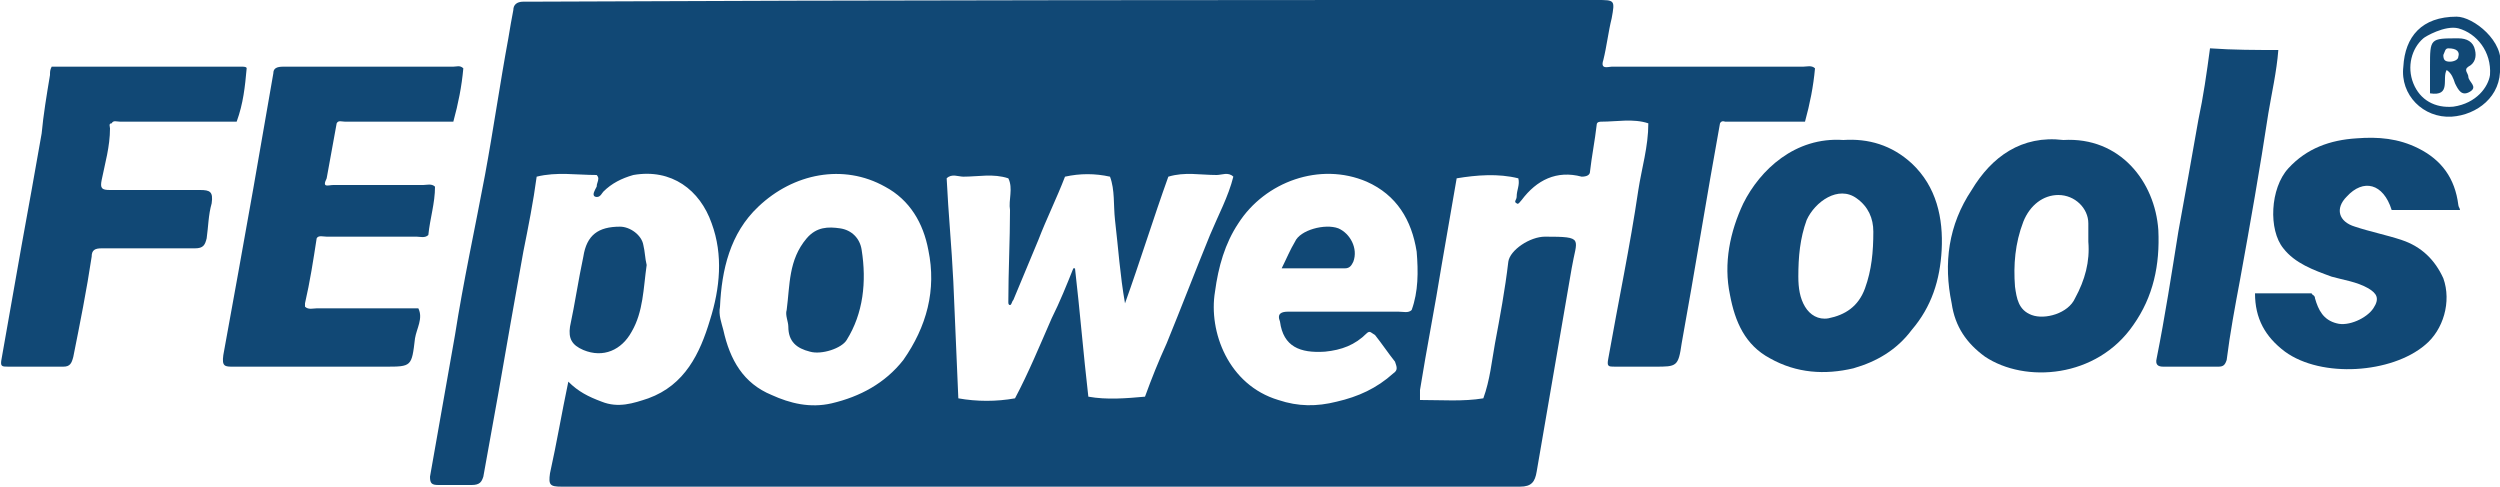
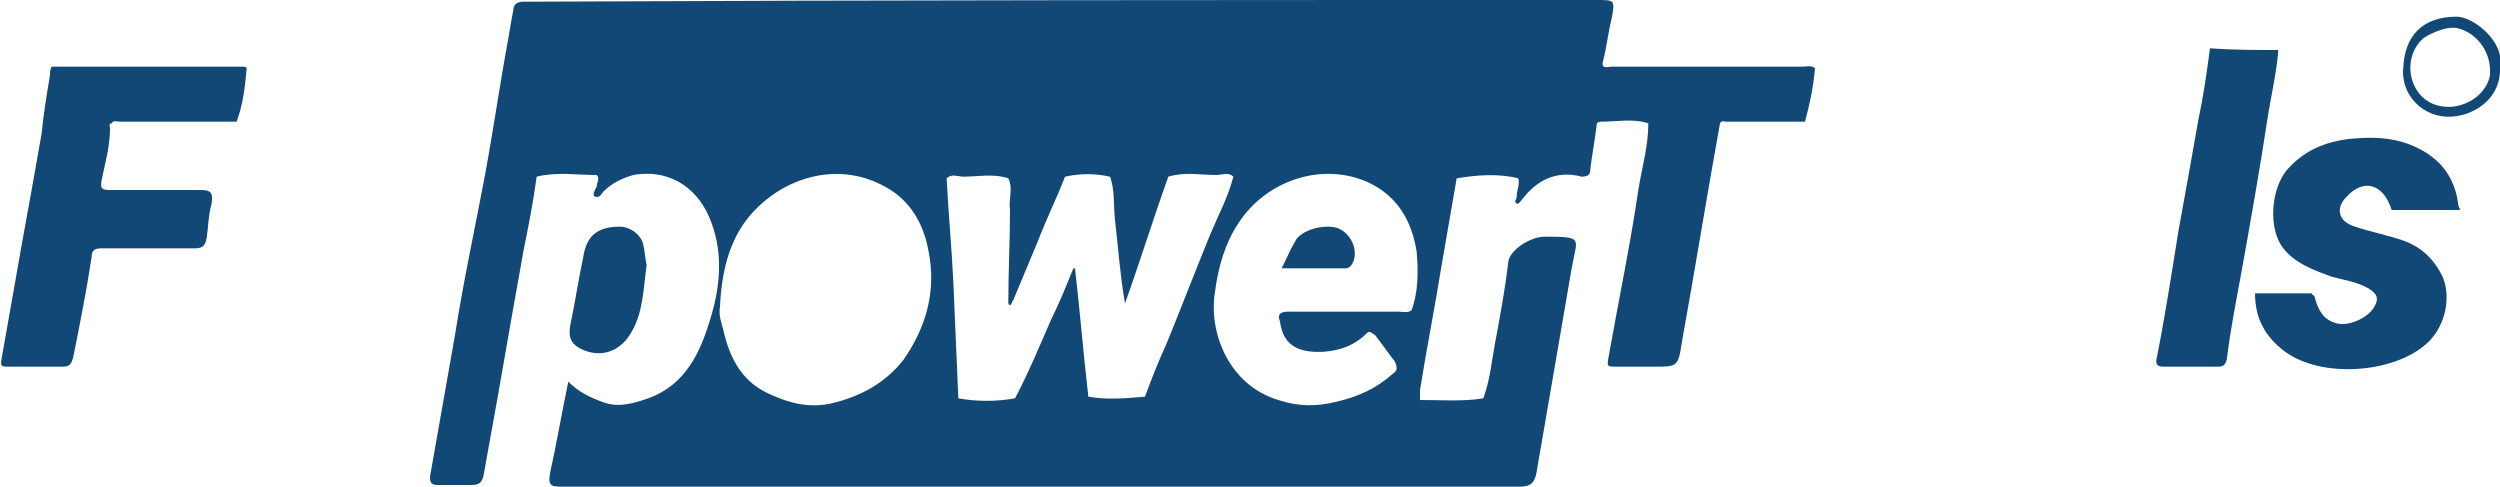
<svg xmlns="http://www.w3.org/2000/svg" version="1.1" id="Layer_1" x="0px" y="0px" viewBox="0 0 150 29.2" style="enable-background:new 0 0 150 29.2;" xml:space="preserve">
  <style type="text/css">
	.st0{fill:#114875;}
</style>
  <g>
    <path class="st0" d="M103.2,7.4c-0.8,4.4-1.5,8.8-2.3,13.2c-0.2,1.4-0.3,1.4-1.6,1.4c-0.8,0-1.6,0-2.4,0c-0.4,0-0.5,0-0.4-0.5   c0.6-3.4,1.3-6.7,1.8-10.1c0.2-1.3,0.6-2.6,0.6-4c-0.9-0.3-1.9-0.1-2.8-0.1c-0.1,0-0.3,0-0.3,0.2c-0.1,0.9-0.3,1.9-0.4,2.8   c0,0.2-0.2,0.3-0.5,0.3c-1.5-0.4-2.7,0.2-3.6,1.4c-0.1,0.1-0.2,0.3-0.3,0.2c-0.2-0.1,0-0.2,0-0.4c0-0.4,0.2-0.7,0.1-1.1   c-1.2-0.3-2.5-0.2-3.7,0c-0.3,1.7-0.6,3.5-0.9,5.2c-0.4,2.5-0.9,5-1.3,7.5c0,0.2,0,0.3,0,0.5c0,0,0,0,0,0.1c0,0,0,0,0,0   c1.3,0,2.6,0.1,3.8-0.1c0.4-1.1,0.5-2.2,0.7-3.3c0.3-1.6,0.6-3.2,0.8-4.9c0.1-0.7,1.3-1.5,2.2-1.5c2.4,0,1.9,0.1,1.6,1.9   c-0.7,4.1-1.4,8.1-2.1,12.2c-0.1,0.6-0.3,0.9-1,0.9c-12.2,0-24.5,0-36.7,0c-6.9,0-13.9,0-20.8,0c-0.7,0-0.8-0.1-0.7-0.8   c0.4-1.8,0.7-3.6,1.1-5.5c0.6,0.6,1.2,0.9,2,1.2c1,0.4,1.9,0.1,2.8-0.2c2.2-0.8,3.1-2.7,3.7-4.7c0.6-1.9,0.8-3.9,0.1-5.8   c-0.7-2-2.4-3.3-4.7-2.9c-0.7,0.2-1.3,0.5-1.8,1c-0.1,0.1-0.2,0.4-0.5,0.3c-0.2-0.1,0-0.4,0.1-0.6c0-0.2,0.1-0.3,0.1-0.5   c0-0.1-0.1-0.2-0.1-0.2c-1.2,0-2.4-0.2-3.6,0.1c-0.2,1.5-0.5,3-0.8,4.5c-0.5,2.8-1,5.6-1.5,8.5c-0.3,1.7-0.6,3.3-0.9,5   c-0.1,0.3-0.2,0.5-0.7,0.5c-0.7,0-1.3,0-2,0c-0.4,0-0.5-0.1-0.5-0.5c0.5-2.8,1-5.7,1.5-8.5c0.5-3.2,1.2-6.4,1.8-9.6   c0.5-2.7,0.9-5.5,1.4-8.2c0.1-0.6,0.2-1.2,0.3-1.7c0-0.3,0.2-0.5,0.6-0.5c0.2,0,0.4,0,0.6,0C53,0,74.4,0,95.8,0   c1.1,0,1.1,0,0.9,1.1c-0.2,0.8-0.3,1.7-0.5,2.5C96,4.2,96.5,4,96.7,4c3.8,0,7.7,0,11.5,0c0.2,0,0.5-0.1,0.7,0.1   c-0.1,1.1-0.3,2.1-0.6,3.2c-1.6,0-3.2,0-4.8,0C103.5,7.3,103.3,7.2,103.2,7.4z M60.5,10.7L60.5,10.7c-0.9-0.3-1.8-0.1-2.7-0.1   c-0.3,0-0.7-0.2-1,0.1c0.1,2.1,0.3,4.1,0.4,6.2c0.1,2.3,0.2,4.7,0.3,7c1.1,0.2,2.3,0.2,3.4,0c0.8-1.5,1.5-3.2,2.2-4.8   c0.5-1,0.9-2,1.3-3c0,0,0.1,0,0.1,0c0.3,2.6,0.5,5.1,0.8,7.7c1.1,0.2,2.3,0.1,3.4,0c0.4-1.1,0.8-2.1,1.3-3.2   c0.9-2.2,1.7-4.3,2.6-6.5c0.5-1.2,1.1-2.3,1.4-3.5c-0.3-0.3-0.7-0.1-1-0.1c-1,0-1.9-0.2-2.9,0.1c-0.9,2.5-1.7,5.1-2.6,7.6   c-0.3-1.7-0.4-3.3-0.6-5c-0.1-0.9,0-1.8-0.3-2.6c-0.9-0.2-1.8-0.2-2.7,0c-0.5,1.3-1.1,2.5-1.6,3.8c-0.5,1.2-1,2.4-1.5,3.6   c-0.1,0.1-0.1,0.3-0.2,0.3c-0.1,0-0.1-0.1-0.1-0.2c0-1.8,0.1-3.7,0.1-5.5C60.5,12,60.8,11.3,60.5,10.7z M84.7,18.6   c0.4-1.1,0.4-2.3,0.3-3.5c-0.3-1.9-1.2-3.4-3-4.2c-2.8-1.2-6.1,0-7.7,2.5c-0.8,1.2-1.2,2.6-1.4,4.1c-0.4,2.4,0.8,5.6,3.8,6.5   c1.2,0.4,2.3,0.4,3.5,0.1c1.3-0.3,2.4-0.8,3.4-1.7c0.3-0.2,0.2-0.4,0.1-0.7c-0.4-0.5-0.8-1.1-1.2-1.6C82.3,20,82.2,19.8,82,20   c-0.7,0.7-1.5,1-2.5,1.1c-1.5,0.1-2.5-0.3-2.7-1.8c-0.2-0.5,0.1-0.6,0.5-0.6c2.2,0,4.4,0,6.6,0C84.2,18.7,84.5,18.8,84.7,18.6z    M43.2,18.4c-0.1,0.5,0.1,1,0.2,1.4c0.4,1.8,1.2,3.2,2.9,3.9c1.1,0.5,2.3,0.8,3.6,0.5c1.7-0.4,3.2-1.2,4.3-2.6c1.4-2,2-4.2,1.5-6.6   c-0.3-1.6-1.1-3-2.6-3.8c-2.5-1.4-5.5-0.8-7.6,1.2C43.8,14,43.3,16.2,43.2,18.4z" />
-     <path class="st0" d="M20.2,7.4c-0.2,1.1-0.4,2.2-0.6,3.3c-0.3,0.6,0.1,0.4,0.4,0.4c1.8,0,3.6,0,5.4,0c0.2,0,0.5-0.1,0.7,0.1   c0,1-0.3,1.9-0.4,2.9c-0.2,0.2-0.5,0.1-0.7,0.1c-1.8,0-3.6,0-5.4,0c-0.2,0-0.5-0.1-0.6,0.1c-0.2,1.3-0.4,2.6-0.7,3.9   c0,0.1,0,0.1,0,0.2c0,0,0,0,0,0c0.2,0.2,0.5,0.1,0.7,0.1c2,0,4.1,0,6.1,0c0.3,0.6-0.1,1.2-0.2,1.8C24.7,22,24.7,22,23.1,22   c-3,0-6,0-9.1,0c-0.5,0-0.7,0-0.6-0.7c0.6-3.3,1.2-6.6,1.8-10c0.4-2.3,0.8-4.6,1.2-6.9C16.4,4.1,16.6,4,17,4c3.4,0,6.8,0,10.2,0   c0.2,0,0.4-0.1,0.6,0.1c-0.1,1.1-0.3,2.1-0.6,3.2c-2.2,0-4.4,0-6.5,0C20.5,7.3,20.3,7.2,20.2,7.4z" />
    <path class="st0" d="M14.8,4.1c-0.1,1.1-0.2,2.1-0.6,3.2c-2.3,0-4.6,0-7,0c-0.2,0-0.4-0.1-0.5,0.1c0,0,0,0,0,0   c-0.2,0-0.1,0.2-0.1,0.3c0,1.1-0.3,2.1-0.5,3.1c-0.1,0.5,0,0.6,0.5,0.6c1.8,0,3.6,0,5.4,0c0.6,0,0.8,0.1,0.7,0.8   c-0.2,0.7-0.2,1.4-0.3,2.1c-0.1,0.4-0.2,0.6-0.7,0.6c-1.9,0-3.8,0-5.6,0c-0.4,0-0.6,0.1-0.6,0.5c-0.3,2-0.7,4-1.1,6   c-0.1,0.4-0.2,0.6-0.6,0.6c-1.1,0-2.2,0-3.3,0c-0.4,0-0.5,0-0.4-0.5c0.4-2.3,0.8-4.5,1.2-6.8c0.4-2.2,0.8-4.4,1.2-6.7   C2.6,6.9,2.8,5.7,3,4.5C3,4.3,3,4.2,3.1,4c3.8,0,7.6,0,11.4,0C14.6,4,14.8,4,14.8,4.1z" />
-     <path class="st0" d="M123.8,8.4c3.4-0.2,5.5,2.5,5.7,5.4c0.1,2.1-0.3,4-1.5,5.7c-2.2,3.2-6.5,3.5-8.9,1.9c-1.1-0.8-1.8-1.8-2-3.2   c-0.5-2.4-0.2-4.7,1.2-6.8C119.5,9.4,121.3,8.1,123.8,8.4z M125.3,14.5c0-0.4,0-0.7,0-1.1c0-0.9-0.8-1.7-1.8-1.7   c-0.9,0-1.7,0.6-2.1,1.6c-0.5,1.3-0.6,2.6-0.5,3.9c0.1,0.7,0.2,1.4,1,1.7c0.8,0.3,2.2-0.1,2.6-1C125.1,16.8,125.4,15.7,125.3,14.5z   " />
-     <path class="st0" d="M110.6,8.4c1.5-0.1,2.9,0.3,4.1,1.4c1.5,1.4,1.9,3.3,1.8,5.2c-0.1,1.8-0.6,3.4-1.8,4.8   c-0.9,1.2-2.1,1.9-3.5,2.3c-1.7,0.4-3.4,0.3-5-0.6c-1.5-0.8-2.1-2.2-2.4-3.8c-0.4-1.9,0-3.8,0.8-5.5   C105.6,10.2,107.7,8.2,110.6,8.4z M107.9,16.6c0,0.7,0.1,1.3,0.4,1.8c0.3,0.5,0.8,0.8,1.4,0.7c1-0.2,1.8-0.7,2.2-1.8   c0.4-1.1,0.5-2.2,0.5-3.4c0-0.8-0.3-1.5-1-2c-1.1-0.8-2.5,0.2-3,1.3C108,14.3,107.9,15.4,107.9,16.6z" />
    <path class="st0" d="M138.9,17.9c0.2,0.7,0.5,1.3,1.3,1.5c0.7,0.2,1.8-0.3,2.2-0.9c0.4-0.6,0.2-0.9-0.3-1.2   c-0.7-0.4-1.5-0.5-2.2-0.7c-1.1-0.4-2.2-0.8-2.9-1.7c-0.9-1.1-0.8-3.6,0.3-4.8c1.1-1.2,2.5-1.7,4.1-1.8c1.3-0.1,2.5,0,3.7,0.6   c1.4,0.7,2.2,1.8,2.4,3.4c0,0.1,0.1,0.2,0.1,0.3c-1.4,0-2.7,0-4.1,0c-0.5-1.6-1.7-1.9-2.7-0.8c-0.7,0.7-0.5,1.5,0.5,1.8   c0.9,0.3,1.9,0.5,2.8,0.8c1.2,0.4,2,1.2,2.5,2.3c0.5,1.4,0,3.1-1.1,4c-2,1.7-6.2,2-8.4,0.4c-1.2-0.9-1.8-2-1.8-3.5   c1.1,0,2.3,0,3.4,0C138.7,17.7,138.9,17.7,138.9,17.9z" />
    <path class="st0" d="M136.7,3c-0.1,1.3-0.4,2.6-0.6,3.8c-0.5,3.3-1.1,6.7-1.7,10c-0.3,1.6-0.6,3.2-0.8,4.8   c-0.1,0.3-0.2,0.4-0.5,0.4c-1.1,0-2.2,0-3.3,0c-0.3,0-0.5-0.1-0.4-0.5c0.5-2.5,0.9-5.1,1.3-7.6c0.4-2.2,0.8-4.4,1.2-6.7   c0.3-1.4,0.5-2.8,0.7-4.3C134,3,135.4,3,136.7,3z" />
    <path class="st0" d="M38.8,15.9c-0.2,1.4-0.2,2.8-0.9,4c-0.6,1.1-1.7,1.6-2.9,1.1c-0.7-0.3-0.9-0.7-0.8-1.4   c0.3-1.4,0.5-2.8,0.8-4.2c0.2-1.3,0.9-1.8,2.2-1.8c0.6,0,1.3,0.5,1.4,1.1C38.7,15.1,38.7,15.5,38.8,15.9z" />
    <path class="st0" d="M150,4c0.1,1.8-1.4,2.9-2.9,3c-1.7,0.1-3.1-1.3-2.9-3c0.1-1.8,1.1-3,3.2-3C148.4,1,150.3,2.5,150,4z    M145.4,2.3c-0.7,0.6-1,1.7-0.6,2.7c0.4,1,1.3,1.5,2.4,1.4c1.4-0.2,2.1-1.2,2.2-1.9c0.1-1.4-0.8-2.5-1.9-2.8   C146.7,1.5,145.5,2.2,145.4,2.3z" />
    <path class="st0" d="M76.9,16.1c0.3-0.6,0.5-1.1,0.8-1.6c0.3-0.7,1.8-1.1,2.6-0.8c0.7,0.3,1.2,1.2,0.9,2c-0.1,0.2-0.2,0.4-0.5,0.4   C79.5,16.1,78.3,16.1,76.9,16.1z" />
-     <path class="st0" d="M47.2,18.6c0.2-1.5,0.1-3,1.2-4.3c0.6-0.7,1.3-0.7,2-0.6c0.7,0.1,1.2,0.6,1.3,1.3c0.3,1.9,0.1,3.8-0.9,5.4   c-0.3,0.5-1.5,0.9-2.2,0.7c-0.8-0.2-1.3-0.6-1.3-1.5C47.3,19.3,47.1,18.9,47.2,18.6z" />
-     <path class="st0" d="M147.5,2.3c0.5,0,0.9,0.2,1,0.7c0.1,0.4,0,0.8-0.4,1c-0.3,0.2,0,0.4,0,0.6c0,0.3,0.6,0.6,0.1,0.9   c-0.5,0.3-0.7-0.1-0.9-0.5c-0.1-0.3-0.2-0.6-0.5-0.8c-0.3,0.5,0.3,1.6-1,1.4c0-0.5,0-1.1,0-1.6C145.8,2.3,145.8,2.3,147.5,2.3z    M146.9,2.9c-0.2,0-0.2,0.2-0.3,0.4c0,0.3,0.1,0.4,0.4,0.4c0.2,0,0.5-0.1,0.5-0.3C147.6,3.1,147.4,2.9,146.9,2.9z" />
  </g>
</svg>